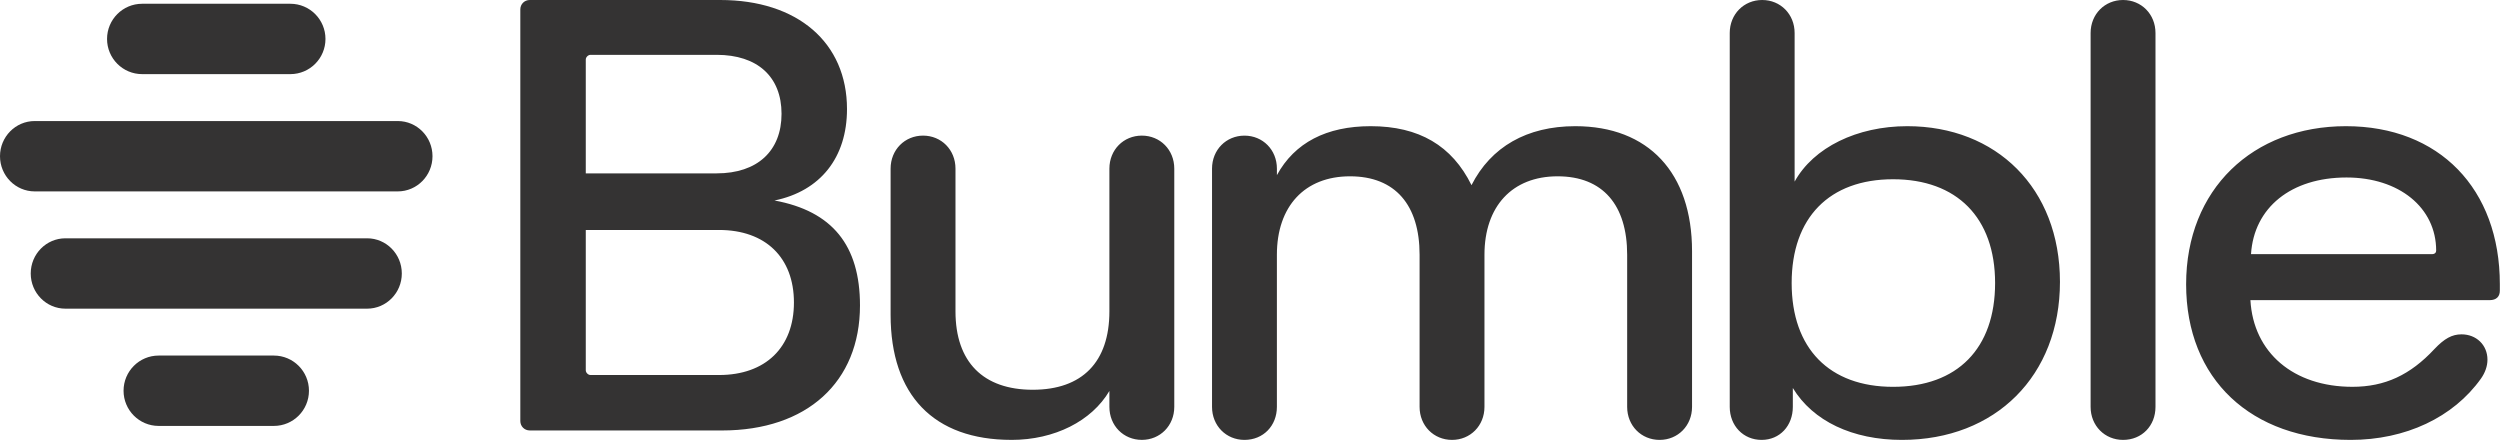
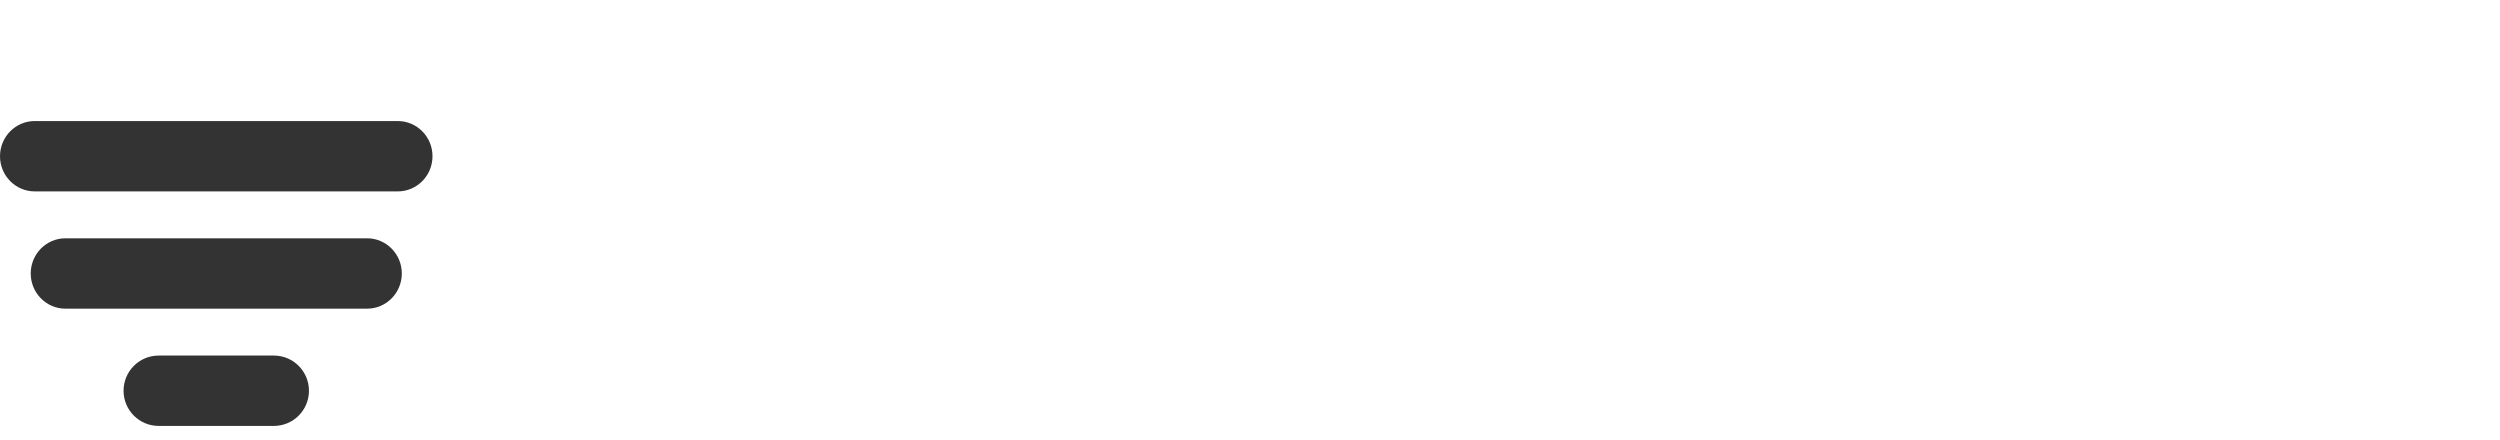
<svg xmlns="http://www.w3.org/2000/svg" fill="none" viewBox="0 0 4672 823" height="823" width="4672">
-   <path fill="#343333" d="M542.633 138.522H265.658C229.443 138.522 200.053 109.098 200.053 72.778C200.053 36.459 229.408 7.034 265.658 7.034H542.633C578.848 7.034 608.237 36.459 608.237 72.778C608.237 109.098 578.882 138.522 542.633 138.522Z" />
  <path fill="#343333" d="M743.313 357.692H64.943C29.077 357.692 0 328.268 0 291.948C0 255.629 29.077 226.204 64.943 226.204H743.313C779.179 226.204 808.256 255.629 808.256 291.948C808.256 328.268 779.179 357.692 743.313 357.692Z" />
  <path fill="#343333" d="M685.995 576.829H122.295C86.463 576.829 57.422 547.404 57.422 511.084C57.422 474.765 86.463 445.34 122.295 445.34H686.03C721.862 445.34 750.904 474.765 750.904 511.084C750.904 547.404 721.862 576.829 686.03 576.829H685.995Z" />
  <path fill="#343333" d="M511.781 795.963H296.51C260.295 795.963 230.906 766.538 230.906 730.219C230.906 693.899 260.261 664.475 296.51 664.475H511.781C547.996 664.475 577.385 693.899 577.385 730.219C577.385 766.538 548.03 795.963 511.781 795.963Z" />
-   <path fill="#343333" d="M4206.68 474.939C4212.18 387.883 4281.62 331.68 4385.22 331.68C4483.31 331.68 4552.71 387.883 4552.71 468.322C4552.71 471.63 4550.52 474.939 4544.98 474.939H4206.68ZM4392.91 822.08C4495.39 822.08 4584.64 780.189 4636.46 707.48C4644.19 696.477 4648.57 684.324 4648.57 672.206C4648.57 644.661 4627.65 624.813 4600.1 624.813C4582.48 624.813 4568.14 632.543 4549.4 652.357C4504.24 700.829 4456.84 722.872 4396.22 722.872C4286.01 722.872 4211.07 658.973 4205.57 560.88H4652.96C4665.08 560.88 4671.7 554.263 4671.7 543.259V531.141C4671.7 352.609 4558.18 235.815 4384.07 235.815C4209.96 235.815 4085.43 353.723 4085.43 531.141C4085.43 708.56 4206.65 822.08 4392.88 822.08H4392.91ZM3967.56 822.08C4002.83 822.08 4028.18 795.615 4028.18 760.375V61.705C4028.18 26.43 4001.72 0 3967.56 0C3933.4 0 3906.93 26.465 3906.93 61.705V760.375C3906.93 795.65 3933.4 822.08 3967.56 822.08ZM3292.05 822.08C3326.21 822.08 3350.44 795.615 3350.44 760.375V725.1C3387.91 786.805 3461.73 822.08 3554.33 822.08C3729.55 822.08 3849.65 701.979 3849.65 526.754C3849.65 351.529 3730.63 235.815 3564.25 235.815C3470.58 235.815 3389.03 275.478 3353.79 339.411V61.705C3353.79 26.43 3327.32 0 3293.16 0C3259 0 3232.53 26.465 3232.53 61.705V760.375C3232.53 795.65 3257.89 822.08 3292.05 822.08ZM3537.79 722.907C3418.76 722.907 3348.25 651.278 3348.25 528.948C3348.25 406.618 3418.76 334.989 3537.79 334.989C3656.81 334.989 3728.44 406.618 3728.44 528.948C3728.44 651.278 3657.92 722.907 3537.79 722.907ZM1890.32 822.08C1970.76 822.08 2040.19 786.805 2073.24 730.602V760.34C2073.24 795.615 2099.7 822.045 2133.86 822.045C2168.02 822.045 2194.49 795.58 2194.49 760.34V315.14C2194.49 279.865 2168.02 253.435 2133.86 253.435C2099.7 253.435 2073.24 279.9 2073.24 315.14V581.808C2073.24 676.593 2022.54 728.374 1929.98 728.374C1837.42 728.374 1785.61 676.593 1785.61 581.808V315.14C1785.61 279.865 1759.14 253.435 1724.98 253.435C1690.82 253.435 1664.36 279.9 1664.36 315.14V588.424C1664.36 738.298 1744.8 822.045 1890.25 822.045L1890.32 822.08ZM1094.7 323.985V111.291C1094.7 106.869 1099.12 102.481 1103.51 102.481H1339.33C1415.38 102.481 1460.54 143.258 1460.54 212.693C1460.54 282.129 1415.38 323.985 1339.33 323.985H1094.7ZM990.027 804.46H1349.29C1507.97 804.46 1607.14 714.097 1607.14 570.839C1607.14 458.433 1555.36 394.534 1447.35 374.686C1533.29 357.066 1582.87 294.247 1582.87 203.883C1582.87 79.36 1490.32 0 1345.94 0H989.992C980.068 0 972.372 7.731 972.372 17.62V786.805C972.372 796.729 980.103 804.425 989.992 804.425L990.027 804.46ZM1094.7 692.054V429.774H1343.75C1430.8 429.774 1483.7 481.555 1483.7 565.302C1483.7 649.049 1430.8 700.829 1343.75 700.829H1103.51C1099.09 700.829 1094.7 696.407 1094.7 692.019V692.054ZM2325.63 822.08C2360.9 822.08 2386.25 795.615 2386.25 760.375V476.053C2386.25 385.69 2438.03 329.487 2522.9 329.487C2607.76 329.487 2652.92 383.496 2652.92 476.053V760.375C2652.92 795.65 2679.39 822.08 2713.55 822.08C2747.71 822.08 2774.17 795.615 2774.17 760.375V476.053C2774.17 385.69 2825.95 329.487 2910.81 329.487C2995.67 329.487 3040.84 383.496 3040.84 476.053V760.375C3040.84 795.65 3067.3 822.08 3101.46 822.08C3135.62 822.08 3162.09 795.615 3162.09 760.375V469.437C3162.09 322.87 3080.54 235.815 2943.89 235.815C2853.53 235.815 2786.32 274.398 2749.94 346.027C2713.58 272.204 2651.84 235.815 2561.51 235.815C2478.88 235.815 2419.37 266.668 2386.29 327.293V315.175C2386.29 279.9 2359.82 253.47 2325.66 253.47C2291.5 253.47 2265.04 279.935 2265.04 315.175V760.375C2265.04 795.65 2291.5 822.08 2325.66 822.08H2325.63Z" />
</svg>